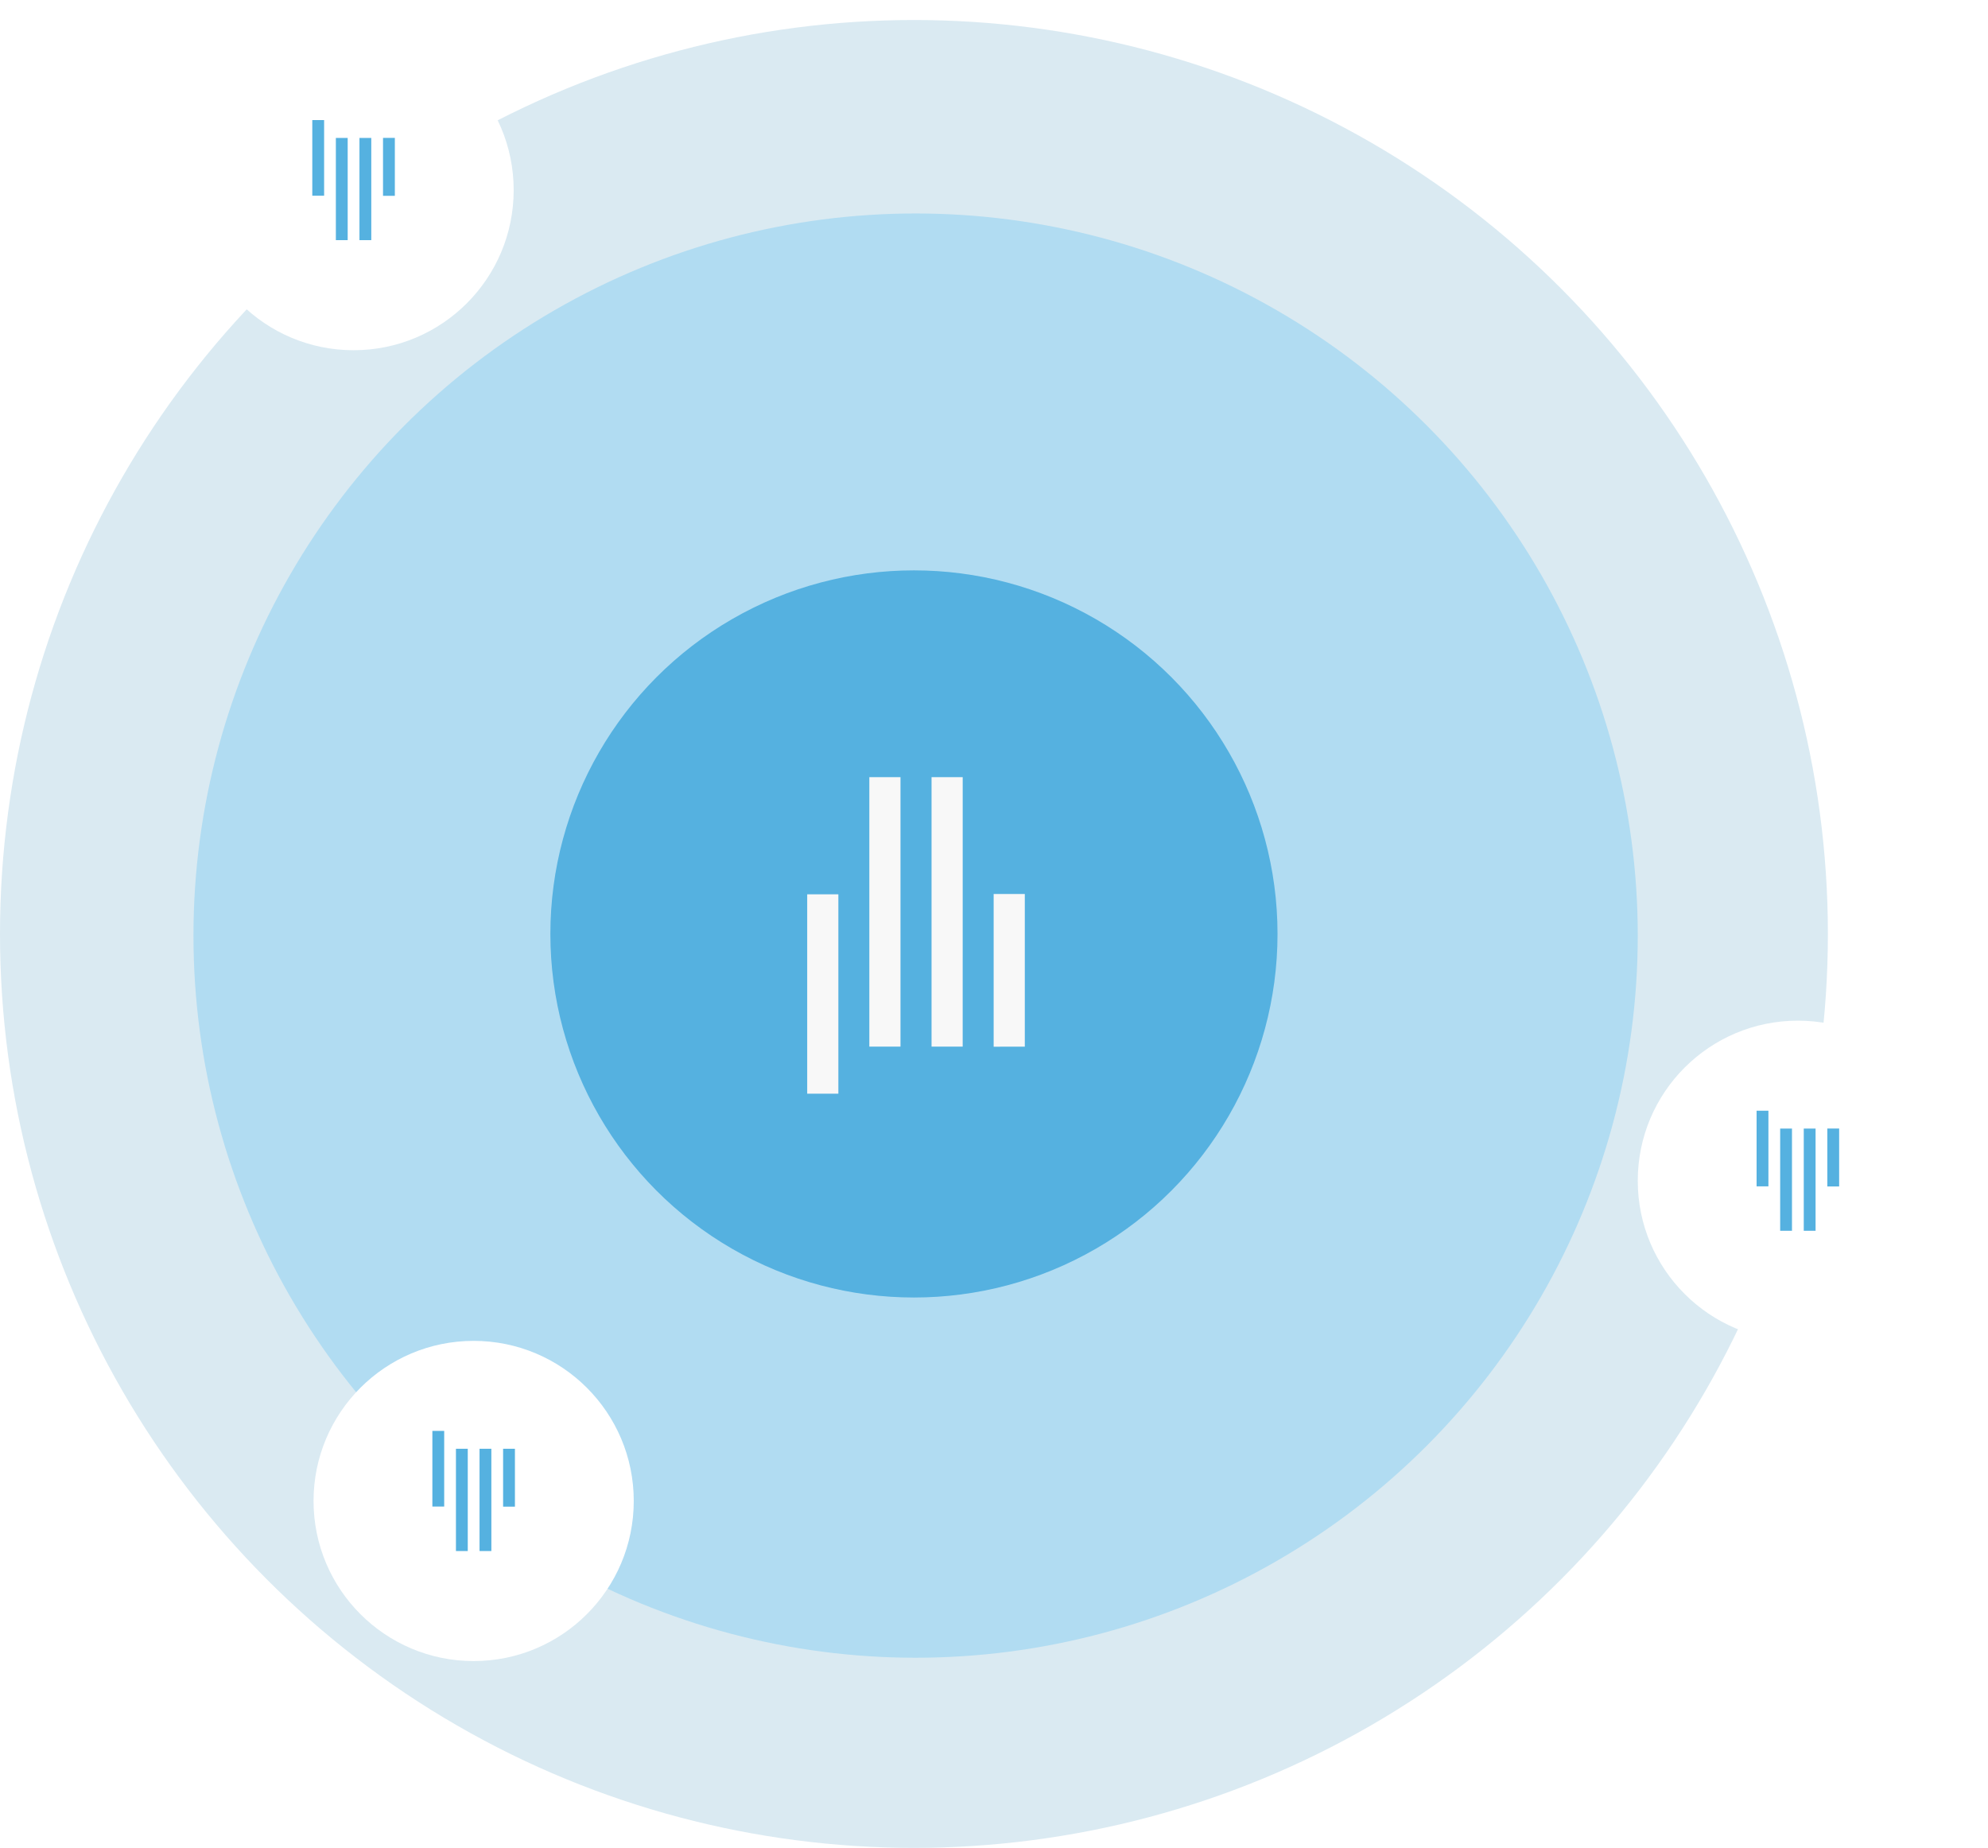
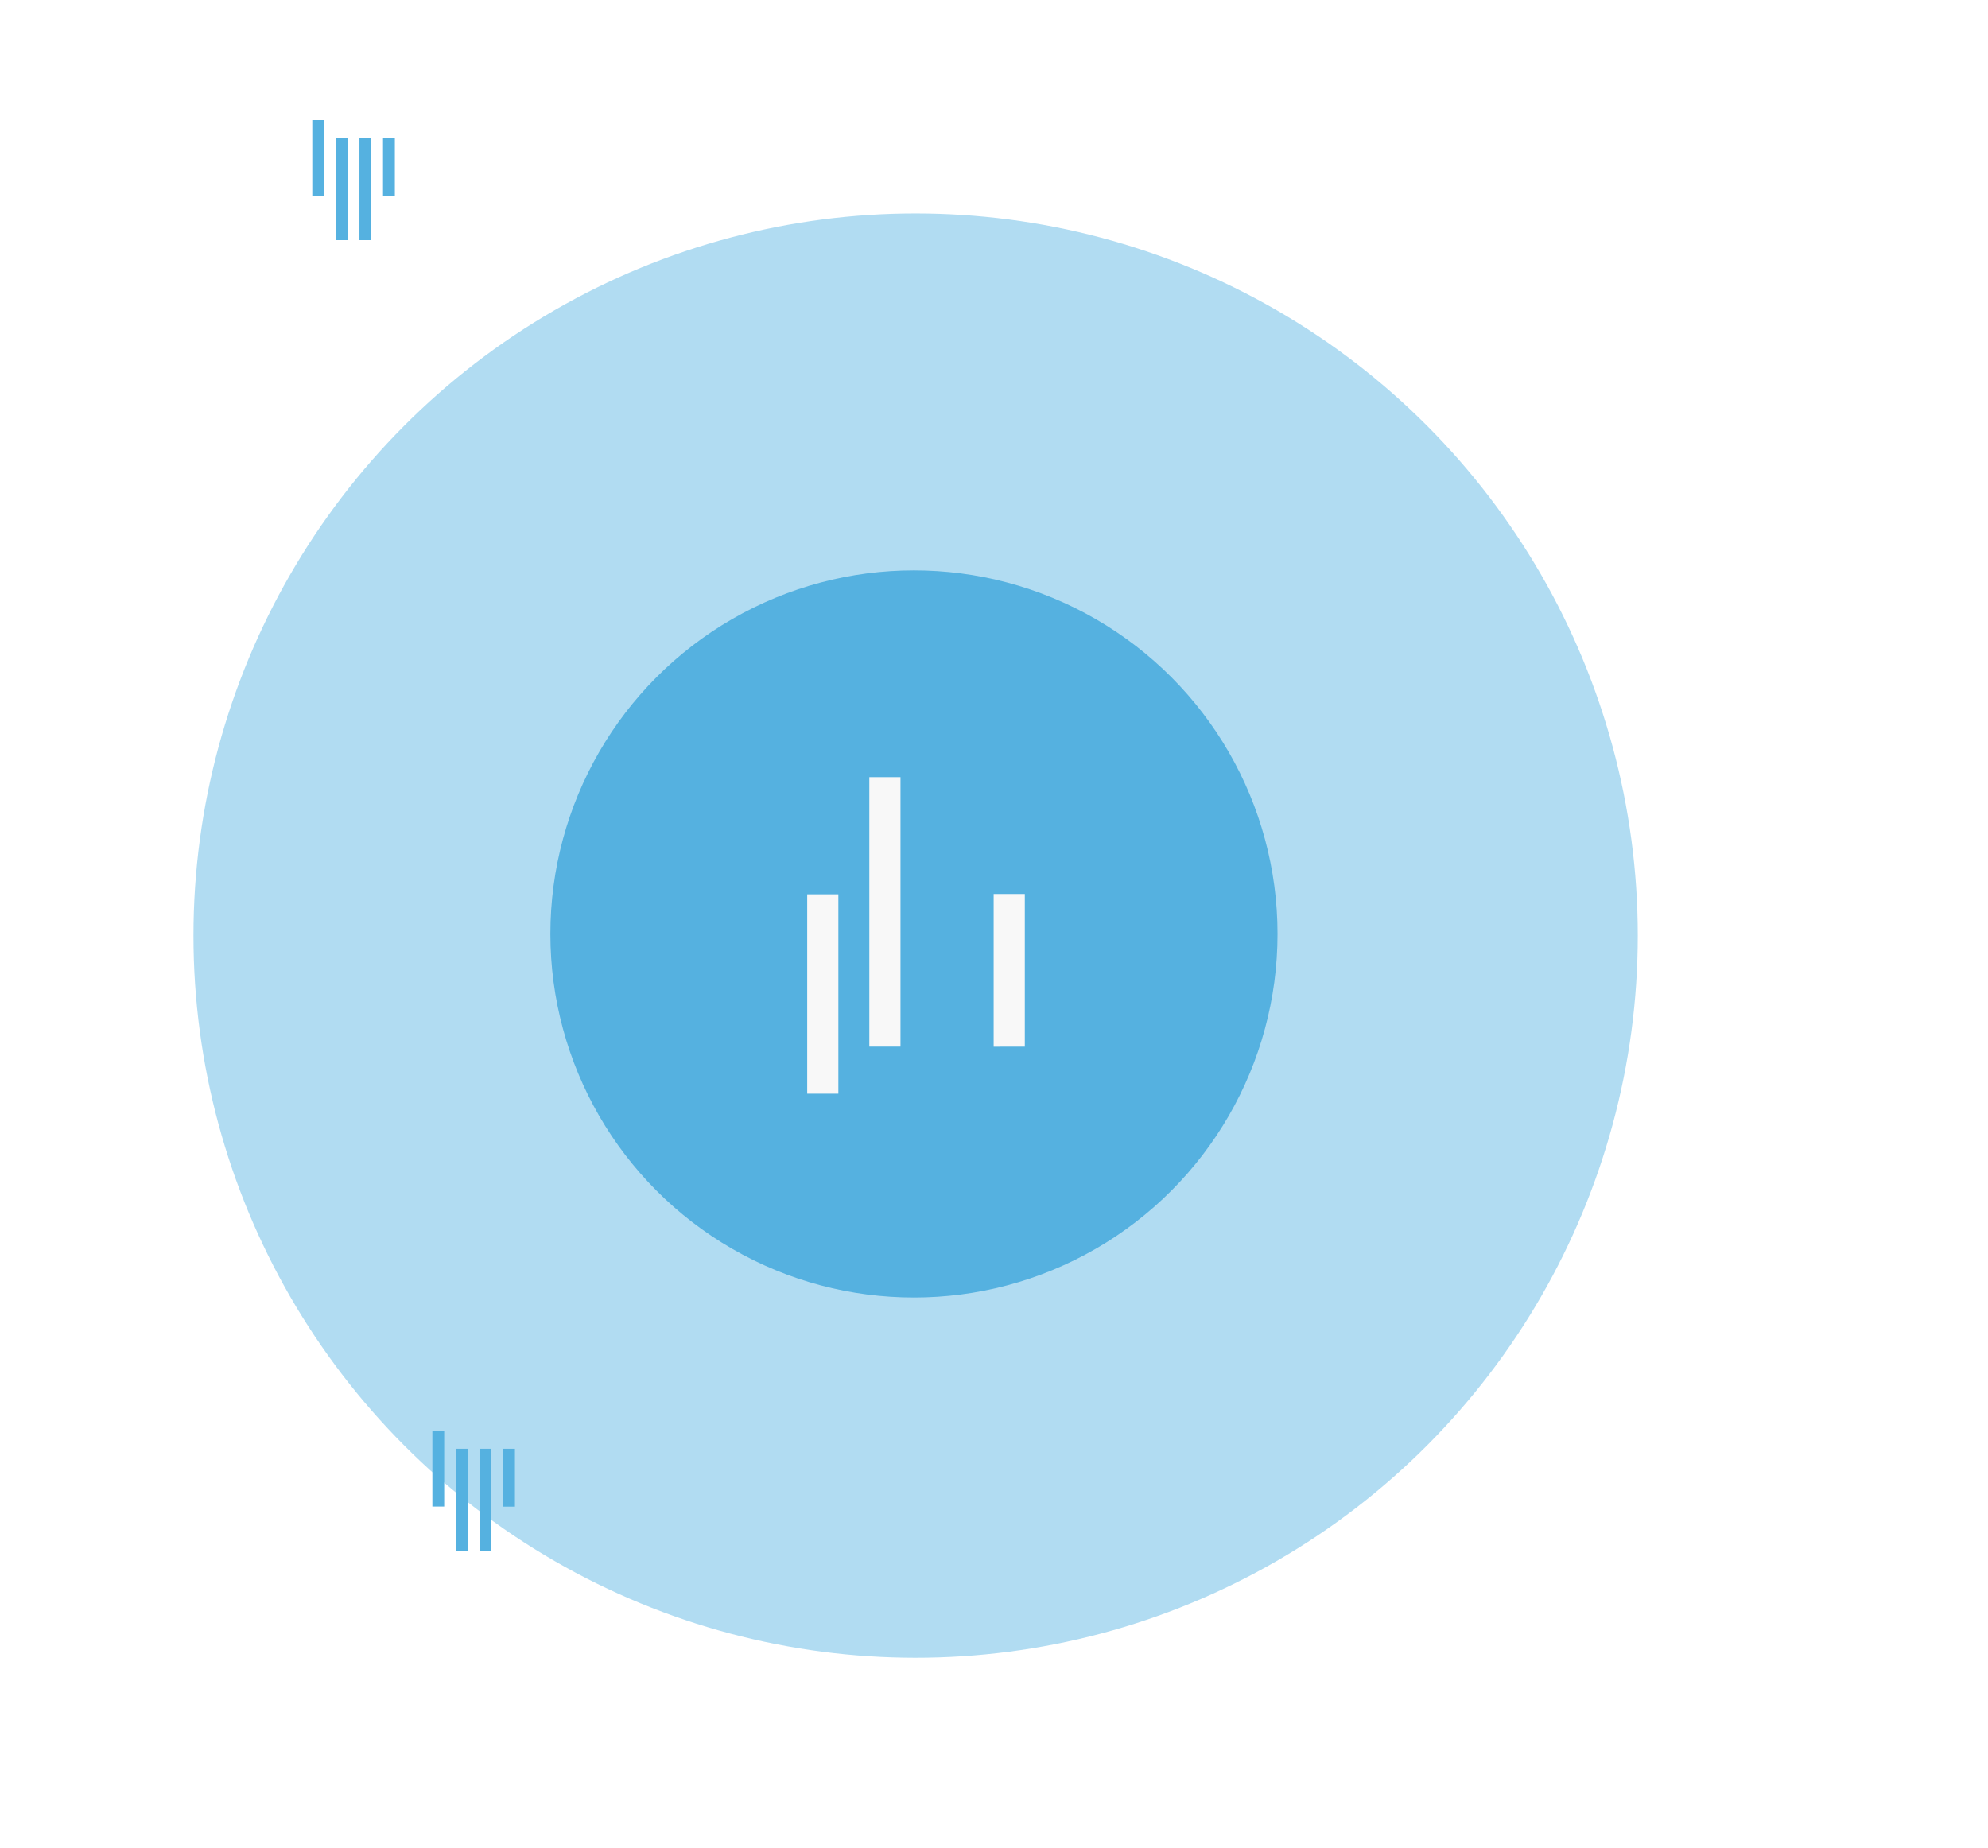
<svg xmlns="http://www.w3.org/2000/svg" width="596" height="554" viewBox="0 0 596 554">
  <defs>
    <filter id="Ellipse_75" x="49" y="0" width="114" height="114" filterUnits="userSpaceOnUse">
      <feOffset dy="3" input="SourceAlpha" />
      <feGaussianBlur stdDeviation="3" result="blur" />
      <feFlood flood-opacity="0.051" />
      <feComposite operator="in" in2="blur" />
      <feComposite in="SourceGraphic" />
    </filter>
    <filter id="Ellipse_76" x="85" y="393" width="114" height="114" filterUnits="userSpaceOnUse">
      <feOffset dy="3" input="SourceAlpha" />
      <feGaussianBlur stdDeviation="3" result="blur-2" />
      <feFlood flood-opacity="0.051" />
      <feComposite operator="in" in2="blur-2" />
      <feComposite in="SourceGraphic" />
    </filter>
    <filter id="Ellipse_74" x="482" y="297" width="114" height="114" filterUnits="userSpaceOnUse">
      <feOffset dy="3" input="SourceAlpha" />
      <feGaussianBlur stdDeviation="3" result="blur-3" />
      <feFlood flood-opacity="0.051" />
      <feComposite operator="in" in2="blur-3" />
      <feComposite in="SourceGraphic" />
    </filter>
  </defs>
  <g id="Group_2424" data-name="Group 2424" transform="translate(14201 -7714)">
-     <circle id="Ellipse_61" data-name="Ellipse 61" cx="274" cy="274" r="274" transform="translate(-14201 7720)" fill="#daeaf2" />
    <circle id="Ellipse_30" data-name="Ellipse 30" cx="216.5" cy="216.5" r="216.5" transform="translate(-14143 7778)" fill="#b1dcf2" />
    <circle id="shutterstock_2063156024" cx="109" cy="109" r="109" transform="translate(-14036 7885)" fill="#55b1e0" />
    <g transform="matrix(1, 0, 0, 1, -14201, 7714)" filter="url(#Ellipse_75)">
      <circle id="Ellipse_75-2" data-name="Ellipse 75" cx="48" cy="48" r="48" transform="translate(58 6)" fill="#fff" />
    </g>
    <path id="Icon_awesome-gitter" data-name="Icon awesome-gitter" d="M4.669,22.676H1.125V0H4.669ZM11.735,5.351H8.191V36h3.544Zm7.073,0H15.265V36h3.544Zm7.066-.007H22.331V22.711h3.544Z" transform="translate(-14108.5 7750)" fill="#55b1e0" />
    <g id="Group_2414" data-name="Group 2414" transform="translate(-12 -17)">
      <g transform="matrix(1, 0, 0, 1, -14189, 7731)" filter="url(#Ellipse_76)">
-         <circle id="Ellipse_76-2" data-name="Ellipse 76" cx="48" cy="48" r="48" transform="translate(94 399)" fill="#fff" />
-       </g>
+         </g>
      <path id="Icon_awesome-gitter-2" data-name="Icon awesome-gitter" d="M4.669,22.676H1.125V0H4.669ZM11.735,5.351H8.191V36h3.544Zm7.073,0H15.265V36h3.544Zm7.066-.007H22.331V22.711h3.544Z" transform="translate(-14060.5 8160)" fill="#55b1e0" />
    </g>
    <g id="Group_2413" data-name="Group 2413" transform="translate(-9 -7)">
      <g transform="matrix(1, 0, 0, 1, -14192, 7721)" filter="url(#Ellipse_74)">
        <circle id="Ellipse_74-2" data-name="Ellipse 74" cx="48" cy="48" r="48" transform="translate(491 303)" fill="#fff" />
      </g>
-       <path id="Icon_awesome-gitter-3" data-name="Icon awesome-gitter" d="M4.669,22.676H1.125V0H4.669ZM11.735,5.351H8.191V36h3.544Zm7.073,0H15.265V36h3.544Zm7.066-.007H22.331V22.711h3.544Z" transform="translate(-13666.5 8054)" fill="#55b1e0" />
    </g>
-     <path id="Icon_awesome-gitter-4" data-name="Icon awesome-gitter" d="M10.466,35.121H1.125v59.77h9.341ZM29.092,80.787H19.751V0h9.341Zm18.645,0H38.4V0h9.341Zm18.626.019H57.022V35.028h9.341Z" transform="translate(-13960.125 7947)" fill="#f8f8f8" />
+     <path id="Icon_awesome-gitter-4" data-name="Icon awesome-gitter" d="M10.466,35.121H1.125v59.77h9.341ZM29.092,80.787H19.751V0h9.341Zm18.645,0H38.4h9.341Zm18.626.019H57.022V35.028h9.341Z" transform="translate(-13960.125 7947)" fill="#f8f8f8" />
  </g>
</svg>